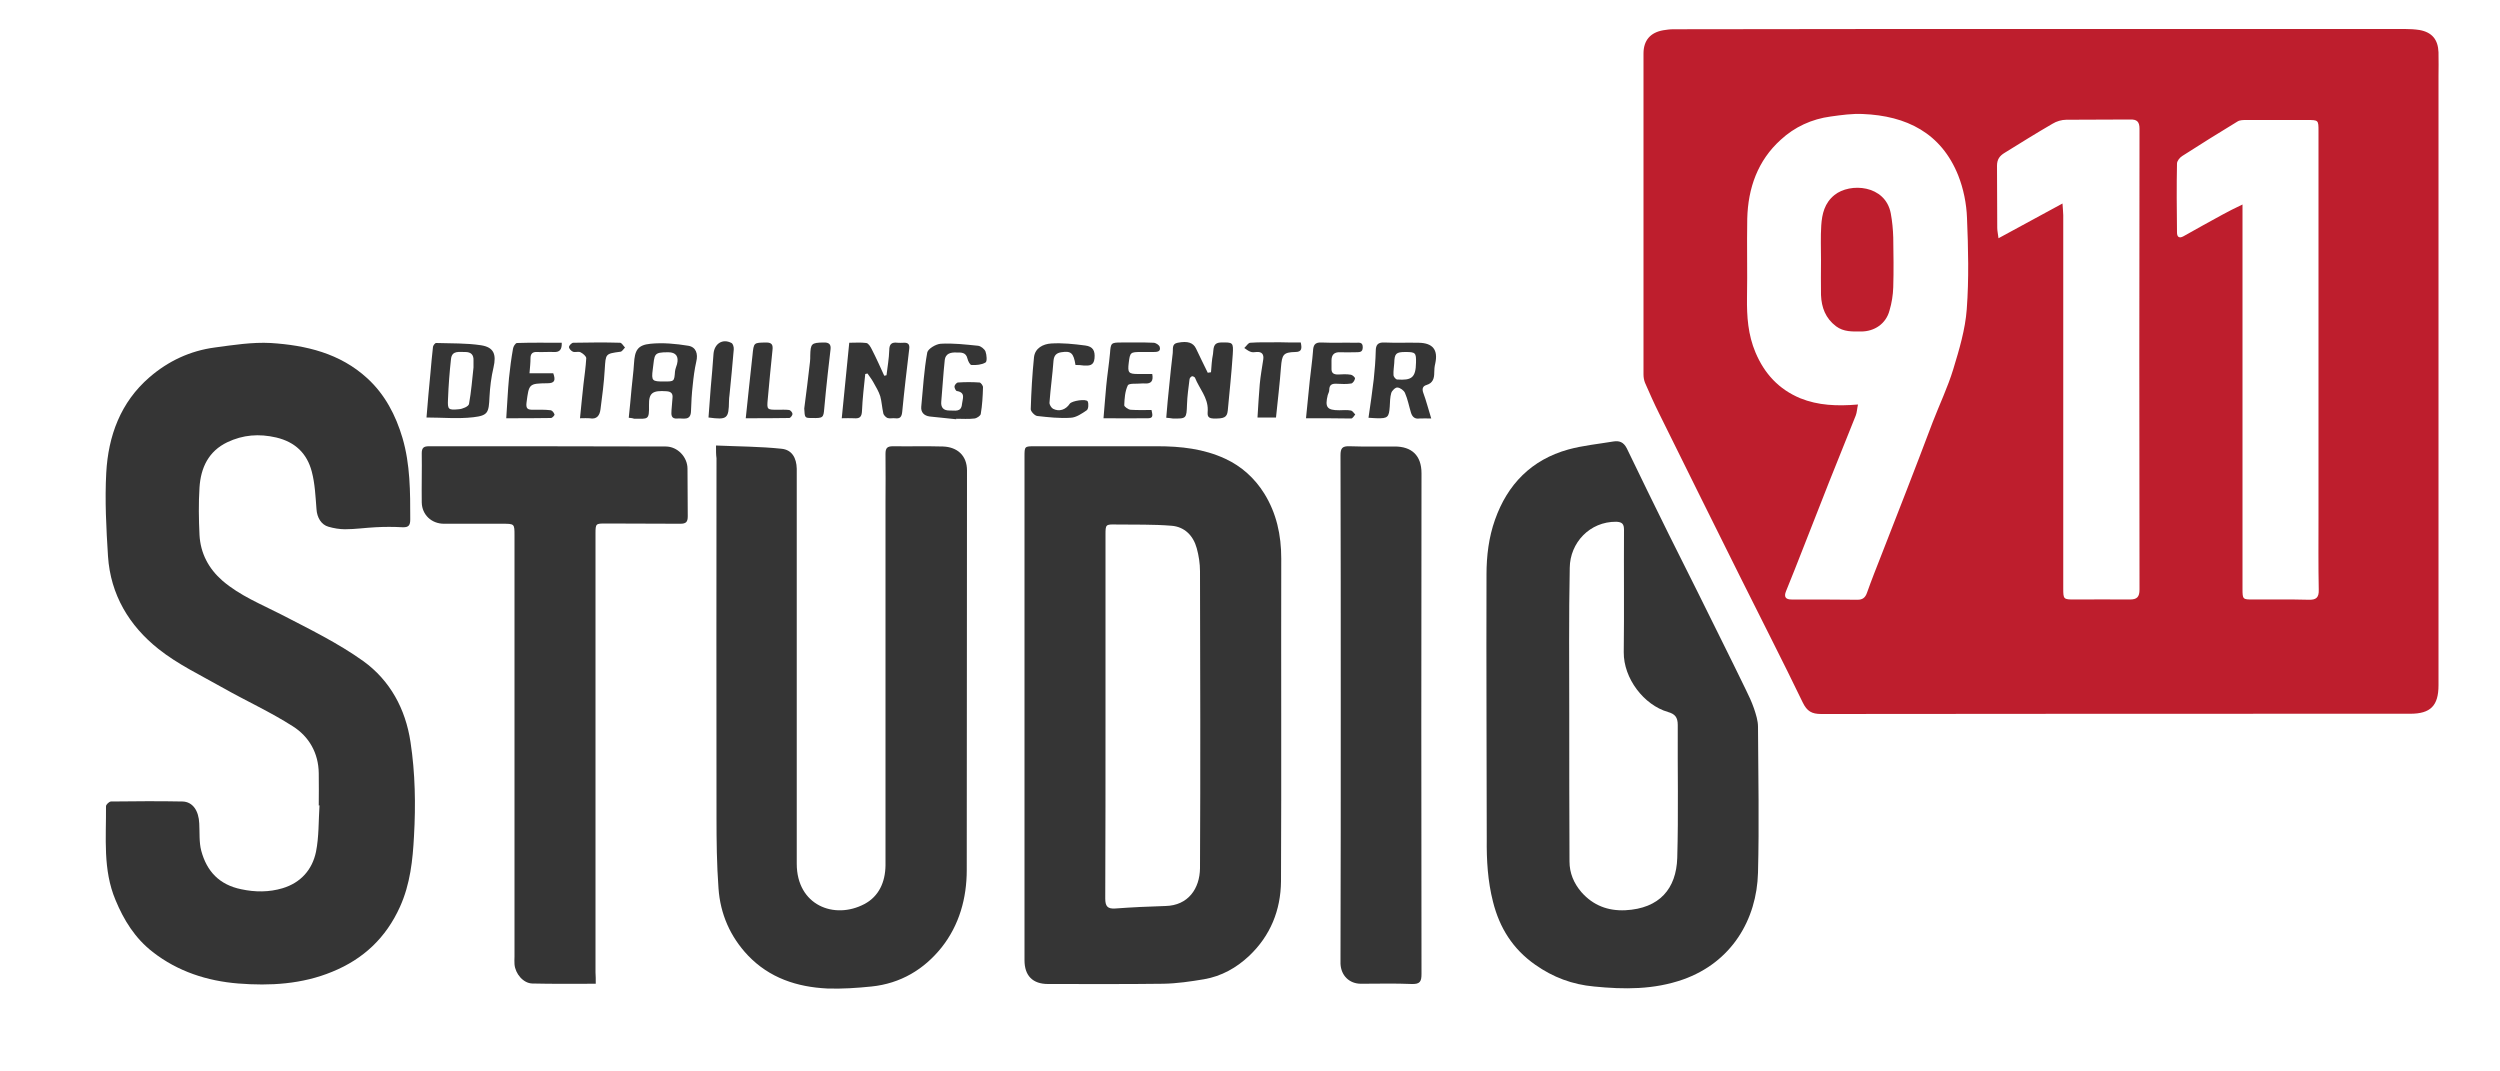
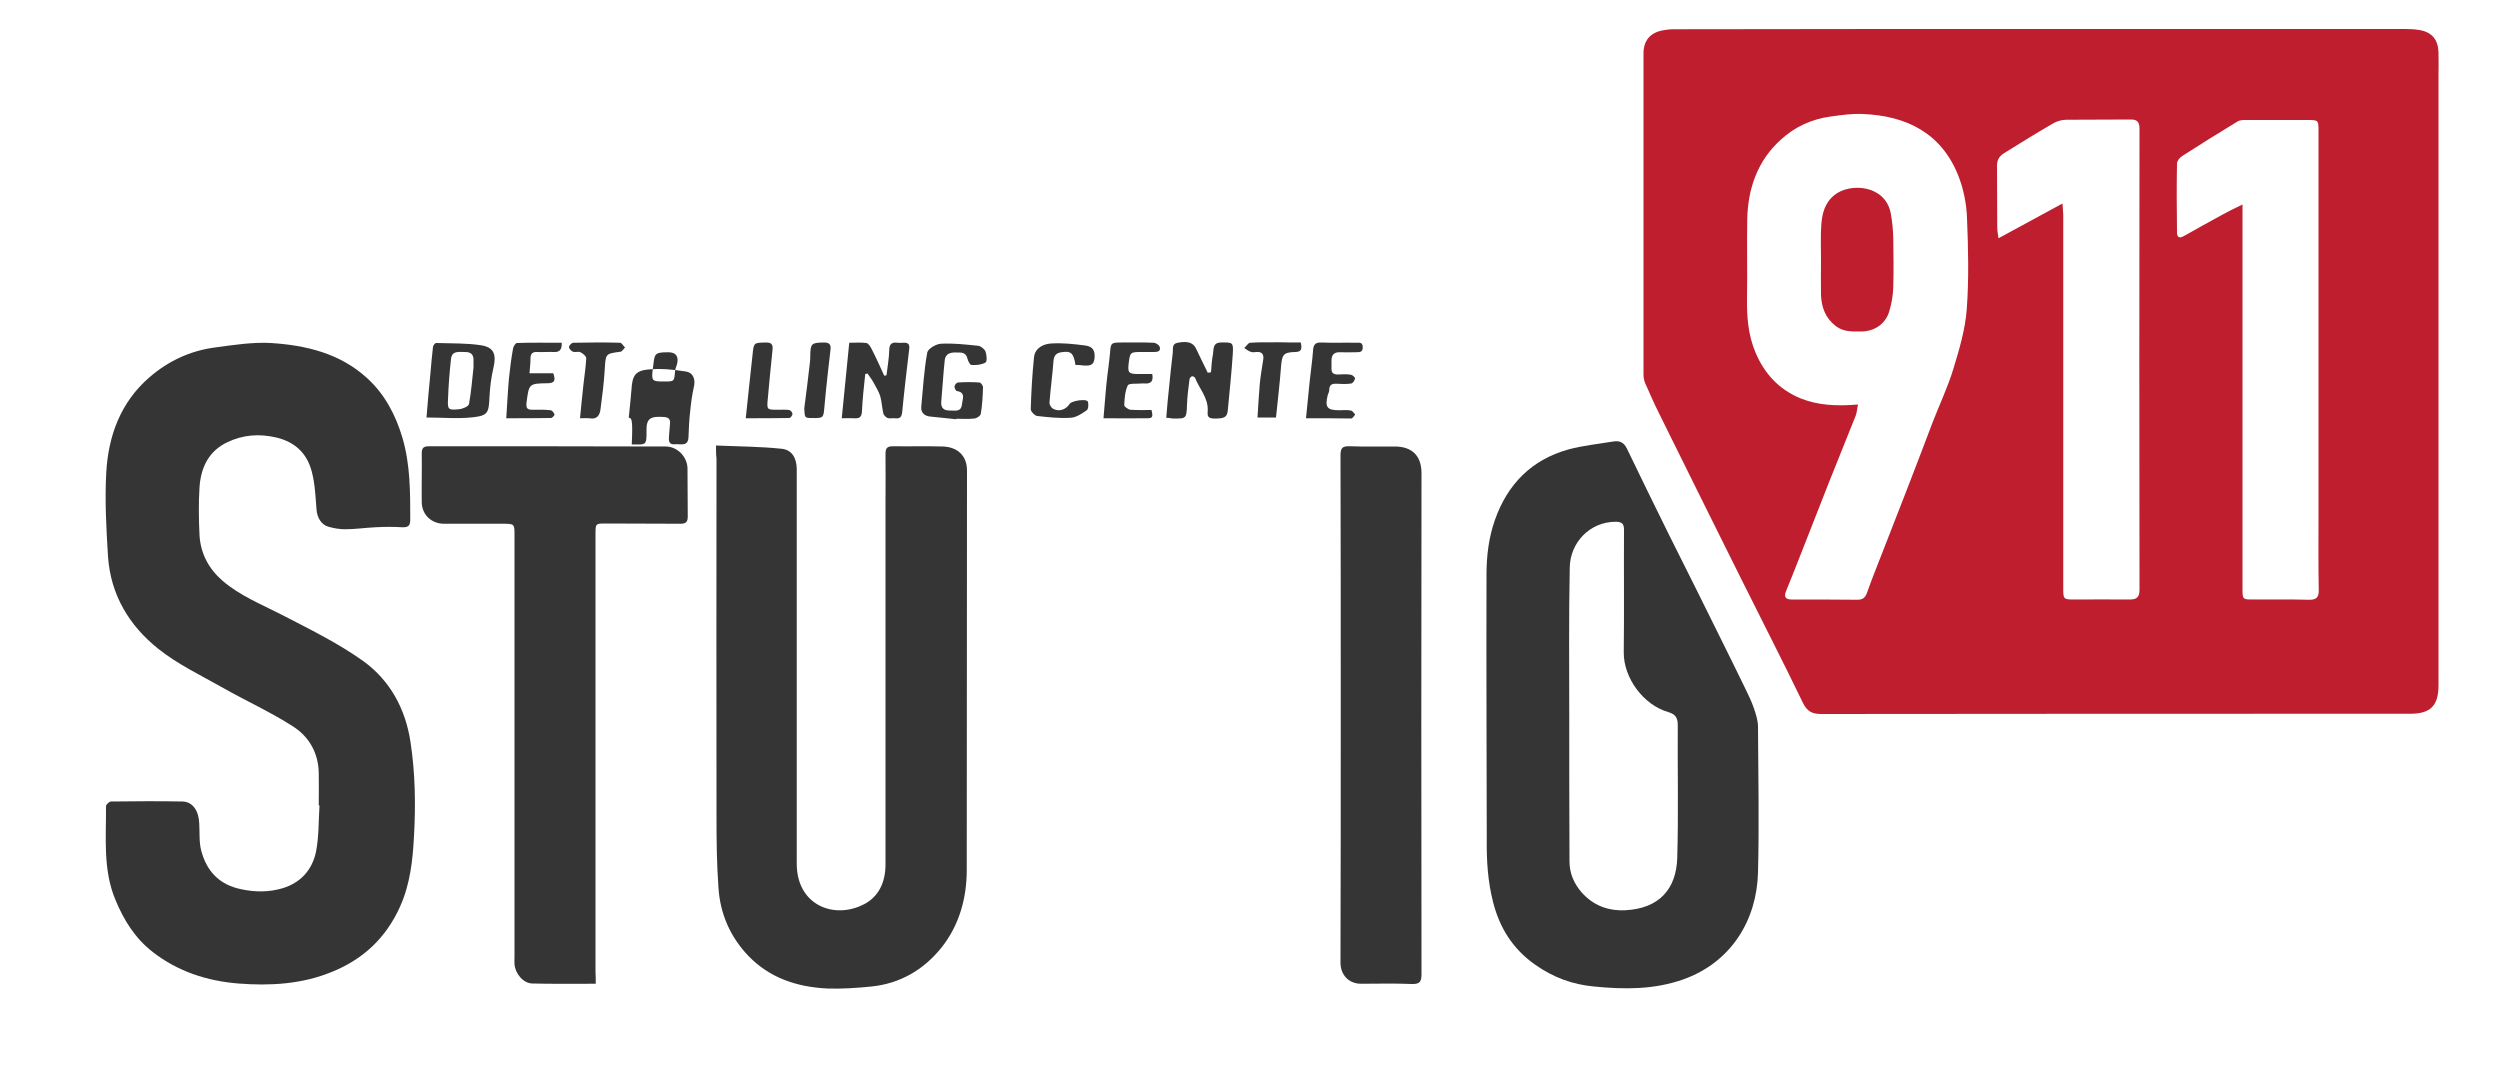
<svg xmlns="http://www.w3.org/2000/svg" version="1.1" id="Layer_1" x="0px" y="0px" viewBox="0 0 1000 428.3" style="enable-background:new 0 0 1000 428.3;" xml:space="preserve">
  <style type="text/css"> .st0{fill:#BE1E2D;} .st1{fill:#353535;} </style>
  <g>
    <path class="st0" d="M816.5,11.6c48.5,0,97,0,145.5,0c1.9,0,3.9,0.1,5.8,0.4c5,0.9,7.4,3.8,7.6,8.9c0.1,3.3,0,6.6,0,9.8 c0,81.1,0,162.3,0,243.4c0,8.2-3.2,11.4-11.3,11.4c-78.5,0-157.1,0-235.6,0.1c-3.8,0-5.7-1.1-7.4-4.6c-8.1-16.8-16.6-33.3-24.9-50 c-10.9-21.9-21.8-43.8-32.6-65.7c-2-4-3.8-8.1-5.6-12.2c-0.4-1-0.6-2.2-0.6-3.3c0-42.8,0-85.6,0-128.4c0-5.2,2.7-8.4,7.9-9.3 c1.3-0.2,2.6-0.4,4-0.4C718.3,11.6,767.4,11.6,816.5,11.6C816.5,11.6,816.5,11.6,816.5,11.6z M743.2,161.8 c-0.4,1.7-0.4,3.1-0.9,4.4c-3.5,8.9-7.2,17.8-10.7,26.7c-3.5,8.8-6.9,17.7-10.4,26.5c-2.2,5.7-4.5,11.4-6.8,17.1 c-0.9,2.2-0.2,3.3,2.2,3.3c8.8,0,17.6,0,26.4,0.1c2,0,3.1-0.8,3.8-2.8c1.8-5.1,3.8-10.1,5.8-15.2c3.3-8.5,6.6-16.9,9.9-25.4 c3.6-9.2,7.1-18.5,10.6-27.7c2.7-7,6-13.9,8.2-21.1c2.4-7.9,4.8-15.9,5.4-24c0.9-12.1,0.6-24.4,0.1-36.5c-0.2-5.7-1.4-11.7-3.5-17 c-6.8-17-20.7-23.9-38.2-24.6c-4.2-0.2-8.5,0.4-12.8,1c-7.6,1-14.5,4.2-20,9.3c-9.2,8.3-13.1,19.3-13.4,31.6 c-0.2,10.5,0.1,21.1-0.1,31.6c-0.1,7.5,0.4,14.8,3.4,21.9c3.6,8.5,9.3,14.7,17.9,18.3C727.3,162.2,734.8,162.5,743.2,161.8z M825,81.4c0.1,2.1,0.3,3.4,0.3,4.7c0,25.7,0,51.4,0,77.1c0,24.1,0,48.1,0,72.2c0,4.3,0.1,4.4,4.5,4.4c7.4,0,14.8-0.1,22.1,0 c2.9,0,3.9-1,3.9-4c-0.1-61.4-0.1-122.9,0-184.3c0-2.8-1-3.8-3.8-3.7c-8.5,0.1-17,0-25.5,0.1c-1.8,0-3.9,0.6-5.5,1.6 c-6.4,3.7-12.8,7.7-19.1,11.6c-2,1.2-3.1,2.6-3.1,5.2c0.1,8.3,0,16.6,0.1,24.9c0,1.2,0.3,2.3,0.5,4.1 C808.1,90.6,816.3,86.1,825,81.4z M897,81.8c0,2.9,0,4.7,0,6.5c0,49.1,0,98.1,0,147.2c0,4.3,0.1,4.3,4.3,4.3 c7.4,0,14.8-0.1,22.1,0.1c3,0.1,4.2-0.8,4.1-4c-0.2-9.7-0.1-19.5-0.1-29.2c0-51.4,0-102.8,0-154.2c0-4.5,0-4.5-4.6-4.5 c-8.1,0-16.2,0-24.3,0c-1.2,0-2.6,0-3.5,0.6c-7.4,4.5-14.8,9.1-22.1,13.8c-1,0.6-2.1,2-2.1,3c-0.2,9.2-0.1,18.4,0,27.6 c0,1.7,0.8,2.5,2.6,1.5c5.2-2.9,10.3-5.8,15.5-8.6C891.2,84.6,893.7,83.4,897,81.8z" />
    <path class="st1" d="M127.5,322.2c0-4.3,0.1-8.6,0-12.9c-0.1-8.1-3.9-14.7-10.4-18.8c-8.9-5.7-18.6-10.1-27.8-15.3 c-8.8-5-18.1-9.4-25.9-15.6c-11.7-9.3-19.2-21.7-20.2-37.1c-0.7-11.1-1.3-22.3-0.7-33.4c0.8-14.7,5.7-28.2,17.3-38.2 c7.5-6.5,16.3-10.6,26.1-11.9c7.4-1,15-2.2,22.4-1.8c14.1,0.9,27.7,4.1,38.6,14.1c7.1,6.5,11.4,14.8,14.1,23.9 c3.1,10.6,3.1,21.5,3.1,32.5c0,2.4-0.6,3.3-3.1,3.2c-3.6-0.2-7.2-0.2-10.8,0c-4.1,0.2-8.1,0.8-12.2,0.8c-2.2,0-4.5-0.4-6.6-1 c-2.9-0.8-4.6-3.7-4.8-7c-0.4-5-0.6-10.2-1.9-15.1c-1.9-7.2-6.6-11.8-14.2-13.6c-6.9-1.6-13.3-1.1-19.6,1.9 c-7.5,3.6-10.6,10.2-11.1,18.1c-0.4,6.3-0.3,12.7,0,19c0.4,7.3,3.6,13.4,9.2,18.3c7,6,15.5,9.4,23.5,13.5 c11.2,5.8,22.7,11.4,32.9,18.7c10.6,7.7,16.8,19,18.8,32.3c1.9,12.5,2.1,25.1,1.4,37.6c-0.5,9.6-1.5,19.2-5.6,28.3 c-5.6,12.4-14.6,20.9-27.1,26c-12.1,5-24.9,5.7-37.6,4.7c-12.4-1-24.2-4.8-34.2-12.6C54,375.3,49.5,368,46.2,360 c-5.1-12.1-3.7-24.9-3.8-37.5c0-0.7,1.3-1.9,2-1.9c9.5-0.1,19.1-0.2,28.6,0c4.1,0.1,6.5,3.7,6.7,8.8c0.2,3.7-0.1,7.5,0.8,10.9 c2.2,8.2,7.2,13.6,16,15.4c5.6,1.2,11.1,1.2,16.5-0.4c7.3-2.2,11.9-7.4,13.4-14.6c1.2-6,1-12.4,1.4-18.6 C127.7,322.2,127.6,322.2,127.5,322.2z" />
-     <path class="st1" d="M409.8,283.2c0-33.5,0-67,0-100.5c0-4.2,0-4.2,4.2-4.2c16.3,0,32.6,0,48.9,0c9.4,0,18.6,1,27.2,5 c6.5,3,11.8,7.8,15.6,13.9c4.9,7.9,6.8,16.6,6.8,26c-0.1,43,0.1,86-0.1,129.1c-0.1,11.5-4.2,21.8-12.8,29.9c-5,4.7-11,8.1-18,9.3 c-5.4,0.9-10.8,1.7-16.3,1.8c-15.4,0.2-30.8,0.1-46.1,0.1c-6.1,0-9.4-3.3-9.4-9.5C409.8,350.4,409.8,316.8,409.8,283.2z M442.2,286.3c0,24.4,0,48.7-0.1,73.1c0,3.1,0.9,4.2,4,4c6.7-0.5,13.4-0.8,20.1-1c9.1-0.2,13.7-7,13.8-15.1 c0.2-39.6,0.1-79.2,0-118.8c0-3.1-0.5-6.3-1.3-9.2c-1.4-5.1-4.9-8.6-10.1-9c-7.3-0.6-14.7-0.4-22.1-0.5c-4.3-0.1-4.3,0-4.3,4.2 C442.2,237.9,442.2,262.1,442.2,286.3z" />
    <path class="st1" d="M286.4,178.2c9.1,0.4,17.7,0.4,26.2,1.3c4.2,0.4,6,3.7,6.1,8c0,1,0,2,0,3.1c0,51.6,0,103.2,0,154.9 c0,16.6,15,22.5,27.1,16.1c5.8-3.1,8.3-8.8,8.4-15.4c0-48.3,0-96.7,0-145c0-6.6,0.1-13.1,0-19.7c0-2.3,0.7-3,3-3 c6.7,0.1,13.3-0.1,20,0.1c5.7,0.2,9.6,3.6,9.6,9.6c-0.1,53.3,0,106.5-0.1,159.8c0,11.3-3,22-10,30.9c-7.1,8.9-16.5,14.5-28.1,15.7 c-5.9,0.6-11.8,1-17.7,0.8c-12.1-0.6-23.1-4.2-31.7-13.2c-7.1-7.5-11.1-16.6-11.8-26.9c-0.7-9.5-0.8-19-0.8-28.5 c-0.1-47.8,0-95.7,0-143.5C286.4,181.9,286.4,180.5,286.4,178.2z" />
    <path class="st1" d="M594.6,286.3c0-18.8-0.1-37.7,0-56.5c0-7.4,0.9-14.9,3.4-21.9c5-14.2,14.6-24,29.3-28.1c5.8-1.6,12-2.2,18-3.2 c2.4-0.4,4.1,0.2,5.4,2.7c5.5,11.5,11.2,23,16.8,34.4c3.8,7.7,7.7,15.3,11.5,23c6.4,13,12.9,25.9,19.2,38.9 c1.3,2.6,2.5,5.2,3.4,7.8c0.8,2.4,1.6,4.9,1.6,7.3c0.1,19.5,0.5,38.9,0,58.4c-0.5,18.7-10.5,35.8-30,42.7 c-11.7,4.1-23.5,4-35.6,2.8c-8.7-0.8-16.4-3.7-23.5-8.7c-9-6.3-14.3-14.8-16.9-25.2c-2.1-8.2-2.6-16.6-2.5-25.1 C594.7,319.3,594.6,302.8,594.6,286.3z M627.7,285.6C627.7,285.6,627.7,285.6,627.7,285.6c0,19.7,0,39.3,0.1,59 c0,4.6,1.7,8.7,4.8,12.3c4.7,5.3,10.6,7.5,17.5,7.2c13.8-0.7,20.4-8.7,20.8-20.9c0.5-17.7,0.1-35.4,0.2-53.2c0-3.1-1.1-4.4-3.9-5.2 c-9.7-2.8-17.8-13.5-17.7-23.9c0.2-16.3,0-32.6,0.1-48.9c0-2.3-0.6-3.2-3.1-3.3c-10.6-0.1-18.5,8.4-18.6,18.4 C627.5,246.7,627.7,266.2,627.7,285.6z" />
    <path class="st1" d="M238.3,393.5c-8.8,0-17.1,0.1-25.4-0.1c-3.6-0.1-6.8-3.9-7.1-7.7c-0.1-1,0-2,0-3.1c0-56.1,0-112.2,0-168.4 c0-4.7,0-4.7-4.8-4.7c-7.8,0-15.6,0-23.4,0c-5,0-8.8-3.6-8.9-8.5c-0.1-6.6,0.1-13.1,0-19.7c0-2.2,0.8-2.8,2.9-2.8 c31.6,0,63.1,0,94.7,0.1c4.7,0,8.7,4.2,8.7,8.9c0.1,6.3,0,12.7,0.1,19c0,2.3-0.7,3-3,3c-9.9-0.1-19.9,0-29.8-0.1 c-4,0-4.1,0-4.1,4.1c0,58.5,0,117,0,175.4C238.3,390.4,238.3,391.7,238.3,393.5z" />
    <path class="st1" d="M536.3,283.5c0-33.8,0-67.6-0.1-101.4c0-2.8,0.7-3.7,3.6-3.6c6,0.2,12.1,0.1,18.1,0.1 c6.7,0,10.7,3.5,10.7,10.7c-0.1,66.8-0.1,133.5,0,200.3c0,3-0.6,4.1-3.9,4c-6.8-0.3-13.5-0.1-20.3-0.1c-4.7,0-8-3.3-8.2-8 c0-0.9,0-1.8,0-2.8C536.3,349.7,536.3,316.6,536.3,283.5z" />
    <path class="st1" d="M466.5,167.1c0.4-4.5,0.7-8.7,1.2-12.9c0.4-4.3,0.9-8.7,1.4-13c0.2-1.6-0.5-3.7,2-4.1c4-0.8,6.2,0,7.3,2.3 c1.5,3.2,3.1,6.4,4.7,9.7c0.4-0.1,0.9-0.1,1.3-0.2c0.2-2.4,0.3-4.9,0.8-7.3c0.3-1.9-0.2-4.5,3.1-4.6c4.9-0.1,5.1-0.1,4.8,4.8 c-0.5,7.5-1.3,15-2,22.5c-0.3,2.7-1.5,3.2-5.8,3.1c-2.8-0.1-2.2-1.9-2.2-3.4c0.1-5-3.4-8.6-5.1-12.9c-0.1-0.3-1-0.7-1.2-0.6 c-0.5,0.2-1,0.8-1,1.3c-0.4,3.3-0.9,6.6-1,10c-0.2,5.6-0.2,5.7-5.7,5.6C468.4,167.3,467.8,167.2,466.5,167.1z" />
    <path class="st1" d="M346.1,149.6c-0.5,4.9-1.1,9.8-1.3,14.7c-0.1,2.6-1,3.2-3.3,3c-1.5-0.1-3,0-4.8,0c1-10.2,2-20,3-30.2 c2.4,0,4.7-0.2,6.8,0.1c0.9,0.1,1.7,1.5,2.2,2.5c1.8,3.5,3.4,7.1,5,10.6c0.3-0.1,0.6-0.1,0.9-0.2c0.4-3.3,1-6.7,1.1-10 c0-2.5,1-3.3,3.3-3c0.8,0.1,1.6,0,2.5,0c1.8-0.1,2.4,0.7,2.2,2.4c-1,8.4-2,16.7-2.8,25.1c-0.2,2.1-0.8,3-2.9,2.7 c-1-0.1-2.1,0.2-3-0.1c-0.7-0.3-1.6-1.2-1.7-2c-0.5-2.2-0.6-4.5-1.2-6.7c-0.6-1.9-1.7-3.7-2.7-5.5c-0.7-1.3-1.6-2.4-2.4-3.6 C346.7,149.5,346.4,149.5,346.1,149.6z" />
    <path class="st1" d="M170.6,167c0.5-6.1,1-12.1,1.6-18c0.3-3.4,0.6-6.9,1-10.3c0.1-0.6,0.9-1.6,1.3-1.5c6,0.2,12,0,17.9,0.9 c5.2,0.8,6.2,3.7,5,8.9c-0.9,3.8-1.4,7.8-1.6,11.7c-0.3,6.3-0.5,7.5-6.5,8.2C183.2,167.6,176.8,167,170.6,167z M189.4,147 c0-1.4,0-2.1,0-2.8c0.1-2.3-1-3.4-3.3-3.4c-2.3,0.1-5.3-0.8-5.7,2.8c-0.6,5.4-1,10.7-1.2,16.1c-0.2,4.1,0.1,4.4,4.3,4 c1.5-0.1,3.9-1.1,4.1-2.1C188.5,156.7,188.9,151.5,189.4,147z" />
-     <path class="st1" d="M251.5,167.1c0.4-4,0.8-7.7,1.1-11.4c0.3-3.4,0.8-6.9,1-10.3c0.3-5.2,1.4-7.4,6.6-7.9c5-0.5,10.2,0,15.1,0.8 c3.1,0.5,4,3.2,3.2,6.4c-0.7,3.1-1.1,6.2-1.4,9.3c-0.4,3.4-0.6,6.9-0.7,10.4c-0.1,4.1-3.1,2.8-5.3,3c-2.8,0.3-2.6-1.6-2.5-3.3 c0.1-1.6,0.3-3.3,0.4-4.9c0.2-1.7-0.5-2.6-2.4-2.7c-5.5-0.4-7.1,0.6-7,5.5c0.1,6.1-0.3,5.5-5.9,5.5 C253.2,167.3,252.6,167.2,251.5,167.1z M265.6,152.6c4.1,0,4.1,0,4.4-4c0.1-1,0.5-1.9,0.8-2.9c0.8-3.1-0.4-4.8-3.5-4.8 c-6,0-5.4,0.7-6.2,6.9C260.5,152.4,260.9,152.6,265.6,152.6z" />
-     <path class="st1" d="M547.4,167.1c0.8-5.4,1.5-10.4,2.1-15.4c0.4-3.7,0.7-7.5,0.8-11.3c0-2.5,0.9-3.5,3.4-3.4 c4.6,0.2,9.2,0,13.8,0.1c5.6,0.1,7.8,2.8,6.6,8.3c-0.3,1.2-0.4,2.4-0.4,3.6c0,2.3-0.5,4.2-3.1,5c-1.4,0.4-1.9,1.4-1.3,3.1 c1.2,3.2,2,6.5,3.2,10.3c-1.9,0-3.3-0.1-4.7,0c-1.9,0.3-2.9-0.7-3.4-2.3c-0.8-2.6-1.3-5.4-2.4-7.9c-0.4-1-1.9-2.1-3-2.2 c-0.8-0.1-2.2,1.2-2.5,2.2c-0.5,1.7-0.5,3.6-0.6,5.4c-0.3,4.3-0.8,4.8-5.1,4.7C550,167.3,549.1,167.2,547.4,167.1z M562.2,140.8 c-3.8,0-4.4,0.6-4.5,4.4c-0.1,1.6-0.4,3.2-0.3,4.8c0,0.7,0.9,1.8,1.5,1.8c5.7,0.4,7.4-0.7,7.5-6.7 C566.5,141.1,566.2,140.8,562.2,140.8z" />
+     <path class="st1" d="M251.5,167.1c0.4-4,0.8-7.7,1.1-11.4c0.3-5.2,1.4-7.4,6.6-7.9c5-0.5,10.2,0,15.1,0.8 c3.1,0.5,4,3.2,3.2,6.4c-0.7,3.1-1.1,6.2-1.4,9.3c-0.4,3.4-0.6,6.9-0.7,10.4c-0.1,4.1-3.1,2.8-5.3,3c-2.8,0.3-2.6-1.6-2.5-3.3 c0.1-1.6,0.3-3.3,0.4-4.9c0.2-1.7-0.5-2.6-2.4-2.7c-5.5-0.4-7.1,0.6-7,5.5c0.1,6.1-0.3,5.5-5.9,5.5 C253.2,167.3,252.6,167.2,251.5,167.1z M265.6,152.6c4.1,0,4.1,0,4.4-4c0.1-1,0.5-1.9,0.8-2.9c0.8-3.1-0.4-4.8-3.5-4.8 c-6,0-5.4,0.7-6.2,6.9C260.5,152.4,260.9,152.6,265.6,152.6z" />
    <path class="st1" d="M382.5,167.7c-3.5-0.4-7.1-0.7-10.6-1.1c-2.3-0.3-3.6-1.7-3.4-3.9c0.7-7.3,1.1-14.6,2.4-21.7 c0.3-1.5,3.5-3.4,5.4-3.5c4.9-0.3,9.9,0.3,14.9,0.8c1.1,0.1,2.6,1.3,3,2.3c0.5,1.4,0.7,4,0,4.4c-1.5,0.9-3.7,1.1-5.6,1 c-0.6,0-1.4-1.6-1.6-2.5c-0.6-2.7-2.6-2.5-4.5-2.5c-2.2-0.1-4.3,0.4-4.6,3c-0.6,5.6-0.9,11.1-1.4,16.7c-0.2,2.3,0.9,3.5,3.2,3.5 c2.1-0.1,4.8,0.9,5.1-2.6c0.2-2.1,1.6-4.6-2.1-5.2c-0.4-0.1-1-1.3-0.9-1.9c0.1-0.6,0.9-1.5,1.4-1.5c2.9-0.2,5.7-0.2,8.6,0 c0.5,0,1.5,1.3,1.4,2c-0.1,3.5-0.3,7.1-0.9,10.6c-0.1,0.7-1.6,1.7-2.5,1.8c-2.4,0.3-4.9,0.1-7.4,0.1 C382.5,167.4,382.5,167.5,382.5,167.7z" />
    <path class="st1" d="M430.2,146c-0.8-4.9-1.8-5.7-5.7-5.1c-1.9,0.3-2.9,1.2-3.1,3.4c-0.4,5.6-1.2,11.1-1.6,16.7 c-0.1,0.8,0.7,2.1,1.4,2.5c2.5,1.3,5.1,0.4,6.7-2c0.8-1.2,6.7-2.1,7.2-0.9c0.4,0.9,0.3,3-0.4,3.5c-1.9,1.3-4.2,2.9-6.4,3 c-4.4,0.3-8.9-0.2-13.4-0.7c-1-0.1-2.7-1.9-2.6-2.8c0.2-6.9,0.6-13.8,1.3-20.7c0.4-3.7,3.7-5.3,6.8-5.5c4.5-0.3,9.1,0.2,13.7,0.8 c3.1,0.4,4,2.1,3.7,5.2c-0.3,3-2.3,2.9-4.4,2.8C432.3,146,431.3,146,430.2,146z" />
    <path class="st1" d="M522.4,167.3c0.5-5.4,1-10.2,1.5-15c0.4-3.9,1-7.8,1.3-11.8c0.1-2.4,0.7-3.6,3.3-3.5c4.6,0.2,9.2,0,13.8,0.1 c1.3,0,2.8-0.4,2.8,1.8c0,2.3-1.6,1.9-3,2c-2,0-4.1,0.1-6.1,0c-2.3-0.1-3.4,1-3.4,3.3c0,1,0,2,0,3.1c-0.1,1.9,0.8,2.5,2.6,2.5 c1.7-0.1,3.5-0.2,5.2,0.1c0.6,0.1,1.7,1.1,1.6,1.5c-0.1,0.8-0.9,1.9-1.5,2c-1.9,0.3-3.9,0.2-5.8,0.1c-1.8-0.1-3,0.3-3,2.5 c0,0.7-0.4,1.4-0.6,2c-1.2,4.9-0.3,6.1,4.6,6.1c1.5,0,3.1-0.2,4.6,0.1c0.7,0.1,1.2,1,1.8,1.6c-0.5,0.6-1.1,1.6-1.6,1.6 C534.7,167.3,528.9,167.3,522.4,167.3z" />
    <path class="st1" d="M460.9,149.6c0.5,2.8-0.4,3.9-2.9,3.8c-0.5,0-1-0.1-1.5,0c-1.9,0.2-5-0.2-5.4,0.8c-1.1,2.3-1.3,5.2-1.4,7.9 c0,0.6,1.6,1.7,2.5,1.8c2.7,0.2,5.5,0.1,8.4,0.1c0.3,1.6,1,3.3-1.3,3.3c-5.8,0.1-11.6,0-17.9,0c0.4-4.6,0.7-8.8,1.1-13 c0.4-4.3,1.1-8.6,1.5-13c0.3-4.1,0.4-4.3,4.5-4.3c4.3,0,8.6-0.1,12.9,0.1c0.9,0,2.3,0.9,2.5,1.7c0.5,1.9-1.1,2-2.5,2 c-1.6,0-3.3,0-4.9,0c-4.3,0-4.5,0.1-5,4.3c-0.5,4-0.1,4.5,3.8,4.5C457.1,149.6,459,149.6,460.9,149.6z" />
    <path class="st1" d="M224.7,137.1c0.1,2.8-0.9,3.8-3.1,3.7c-2.3-0.1-4.5,0.1-6.8,0c-1.8-0.1-2.6,0.7-2.6,2.5c0,1.8-0.2,3.6-0.4,6 c3.1,0,6.3,0,9.5,0c1,2.8,0.6,4-2.3,4c-7.5,0.1-7.4,0.2-8.4,7.8c-0.3,2.5,0.6,2.8,2.6,2.8c2.4,0,4.7-0.1,7.1,0.2 c0.6,0.1,1.3,1,1.5,1.7c0.1,0.3-0.9,1.4-1.4,1.4c-5.9,0.1-11.8,0.1-17.9,0.1c0.4-5.6,0.6-10.9,1.1-16.1c0.4-3.9,0.9-7.8,1.6-11.7 c0.1-0.9,1-2.3,1.6-2.3C212.6,137,218.5,137.1,224.7,137.1z" />
    <path class="st1" d="M232,167.3c0.5-4.9,0.9-9.3,1.4-13.7c0.4-3.4,0.9-6.8,1.1-10.3c0-0.8-1.3-1.9-2.3-2.4c-0.8-0.4-2.1,0.1-3-0.2 c-0.7-0.3-1.6-1.2-1.6-1.9c0-0.6,1.1-1.7,1.7-1.7c6.2-0.1,12.5-0.2,18.7,0c0.7,0,1.3,1.2,2,1.9c-0.6,0.6-1.2,1.7-1.9,1.7 c-6,0.8-5.8,0.8-6.2,7c-0.3,5.3-1,10.7-1.7,16c-0.3,2.4-1.4,4.2-4.4,3.6C234.8,167.2,233.8,167.3,232,167.3z" />
    <path class="st1" d="M520.3,137c0.5,2.3,0.5,3.8-2.2,3.8c-4.8,0.1-5.3,1.1-5.7,6c-0.5,6.7-1.3,13.3-2,20.2c-2.4,0-4.6,0-7.4,0 c0.3-4.5,0.5-8.9,0.9-13.3c0.3-3.3,0.9-6.6,1.4-9.9c0.3-2-0.5-3.2-2.7-3c-0.8,0.1-1.7,0.2-2.4-0.1c-0.9-0.3-1.7-1-2.5-1.5 c0.8-0.7,1.6-2.1,2.4-2.1c3.8-0.3,7.6-0.1,11.4-0.2C514.4,137,517.3,137,520.3,137z" />
    <path class="st1" d="M298.3,167.3c0.9-8.4,1.7-16.3,2.6-24.3c0-0.3,0.1-0.6,0.1-0.9c0.5-5.2,0.5-5,5.5-5.1c2.4,0,2.7,1.1,2.5,3 c-0.7,6.6-1.3,13.1-1.9,19.7c-0.4,4.2-0.3,4.2,4,4.2c1.5,0,3.1-0.1,4.6,0.1c0.5,0.1,1.3,1,1.3,1.6c0,0.5-0.8,1.6-1.3,1.6 C309.9,167.3,304.1,167.3,298.3,167.3z" />
    <path class="st1" d="M321.7,163.4c0.8-6.2,1.6-12.4,2.3-18.7c0.1-0.8,0.1-1.6,0.1-2.4c0.1-4.9,0.5-5.2,5.2-5.3 c2.3-0.1,3.2,0.7,2.9,2.9c-0.4,3.2-0.7,6.4-1.1,9.6c-0.5,4.6-1,9.3-1.4,13.9c-0.3,3.7-0.5,3.9-4.9,3.8 C321.9,167.2,321.9,167.2,321.7,163.4z" />
-     <path class="st1" d="M283.4,167c0.3-4.1,0.6-8,0.9-12c0.4-4.5,0.8-8.9,1.1-13.4c0.3-4.1,3.6-6.3,7.2-4.4c0.6,0.3,1,1.7,0.9,2.6 c-0.5,6.1-1.1,12.1-1.7,18.2c-0.1,0.8-0.2,1.6-0.2,2.4C291.5,167.5,290.9,168,283.4,167z" />
    <path class="st0" d="M728.4,104c0-4.6-0.2-9.2,0.1-13.8c0.3-4.6,1.3-9,5.3-12.2c6.2-5,20.3-4.1,22.5,7.3c0.6,3.2,0.9,6.5,1,9.7 c0.1,6.6,0.2,13.3,0,19.9c-0.1,3.1-0.6,6.3-1.5,9.3c-1.4,5.3-6,8.4-11.4,8.4c-3.5,0-6.9,0.2-10-2.1c-4.2-3.2-5.8-7.5-6-12.5 C728.3,113.4,728.4,108.7,728.4,104z" />
  </g>
</svg>